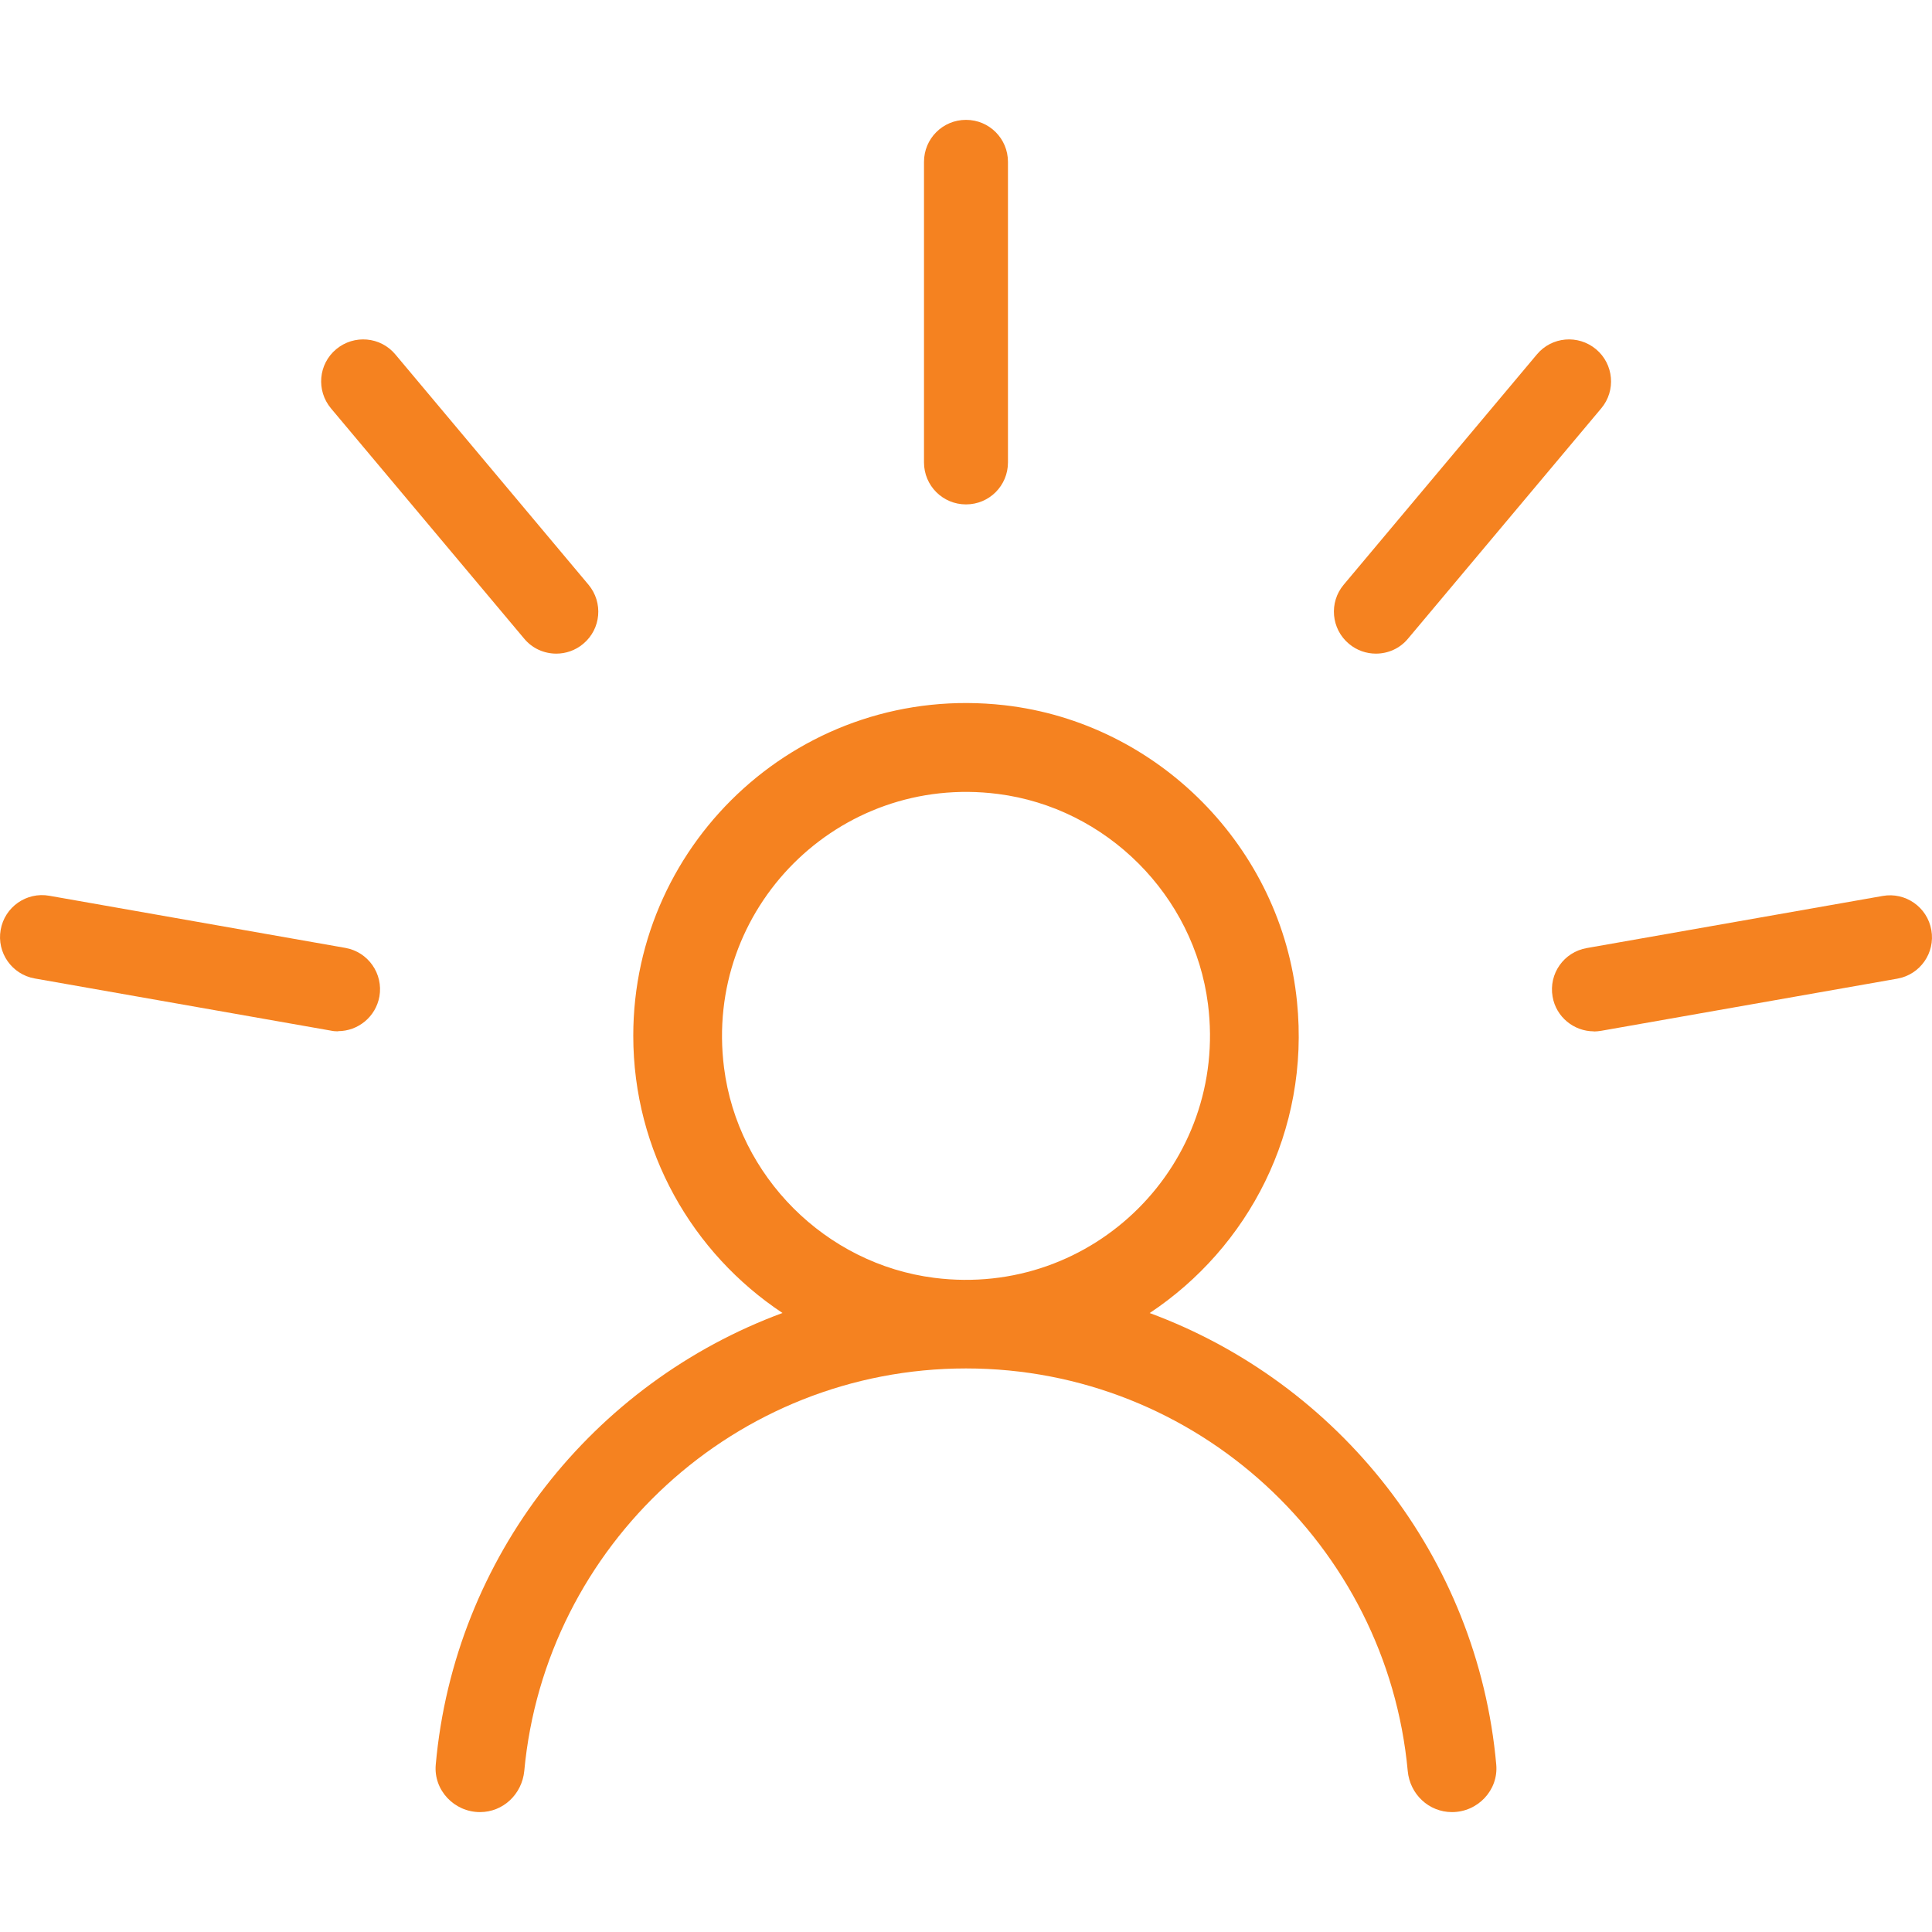
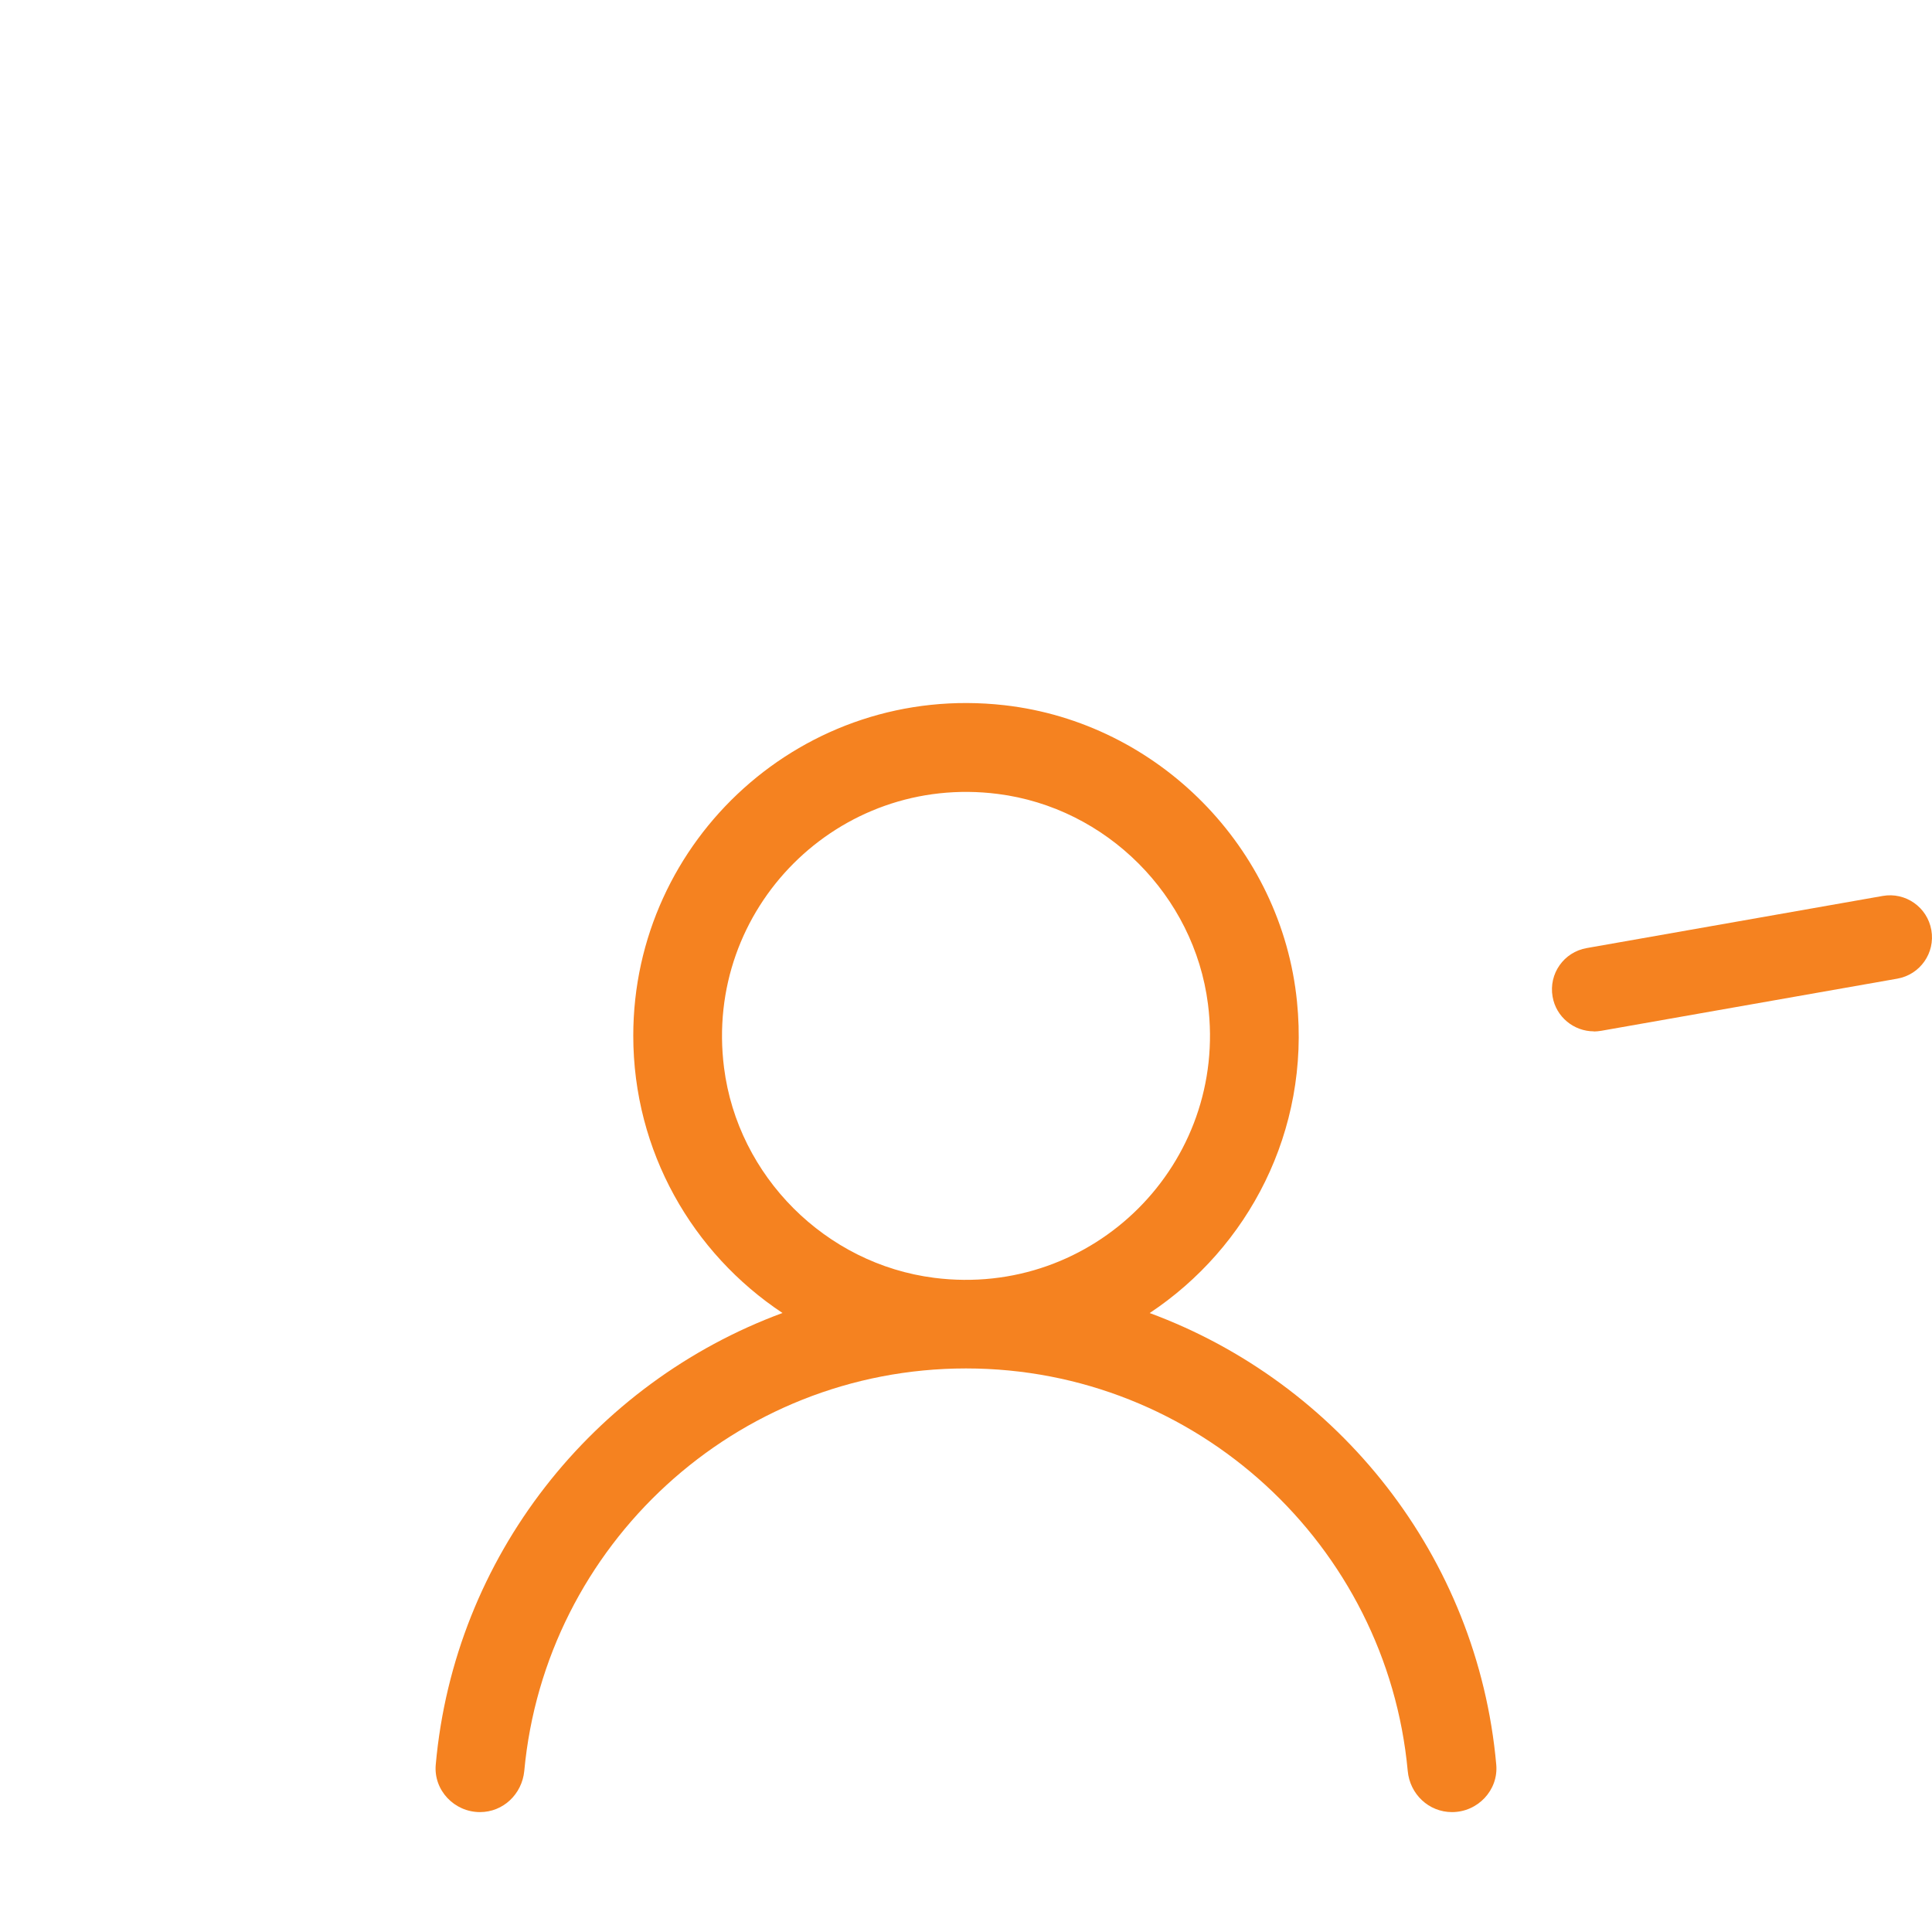
<svg xmlns="http://www.w3.org/2000/svg" width="50" height="50" viewBox="0 0 50 50" fill="none">
-   <path d="M25 13.054C24.398 13.054 23.913 12.569 23.913 11.967V4.189C23.913 3.587 24.398 3.102 25 3.102C25.602 3.102 26.086 3.587 26.086 4.189V11.967C26.086 12.569 25.602 13.054 25 13.054Z" fill="#F58220" />
-   <path d="M14.397 16.916C14.084 16.916 13.777 16.784 13.564 16.526L8.565 10.568C8.18 10.106 8.239 9.422 8.701 9.037C9.163 8.653 9.847 8.711 10.232 9.173L15.23 15.132C15.615 15.593 15.556 16.277 15.094 16.662C14.89 16.834 14.641 16.916 14.397 16.916Z" fill="#F58220" />
-   <path d="M8.75 26.691C8.687 26.691 8.624 26.686 8.56 26.672L0.9 25.323C0.306 25.219 -0.087 24.653 0.017 24.065C0.121 23.471 0.687 23.078 1.275 23.182L8.936 24.531C9.529 24.635 9.923 25.201 9.819 25.79C9.724 26.315 9.267 26.686 8.75 26.686V26.691Z" fill="#F58220" />
  <path d="M41.249 26.691C40.733 26.691 40.271 26.32 40.181 25.794C40.077 25.201 40.471 24.64 41.064 24.536L48.724 23.187C49.313 23.082 49.879 23.476 49.983 24.07C50.087 24.663 49.693 25.224 49.1 25.328L41.439 26.677C41.376 26.686 41.313 26.695 41.249 26.695V26.691Z" fill="#F58220" />
-   <path d="M35.608 16.916C35.364 16.916 35.115 16.834 34.911 16.662C34.449 16.277 34.39 15.589 34.775 15.132L39.774 9.173C40.159 8.711 40.842 8.653 41.304 9.037C41.766 9.422 41.825 10.111 41.44 10.568L36.441 16.526C36.229 16.784 35.921 16.916 35.608 16.916Z" fill="#F58220" />
  <path d="M29.75 33.984C32.303 32.291 33.906 29.276 33.566 25.921C33.168 21.941 29.976 18.704 25.996 18.251C20.803 17.663 16.389 21.728 16.389 26.804C16.389 29.797 17.923 32.436 20.251 33.98C15.356 35.786 11.757 40.282 11.277 45.67C11.218 46.331 11.757 46.897 12.422 46.897C13.024 46.897 13.509 46.431 13.568 45.833C14.107 39.997 19.028 35.415 25 35.415C30.972 35.415 35.893 39.997 36.432 45.833C36.487 46.431 36.975 46.897 37.578 46.897C38.243 46.897 38.782 46.331 38.723 45.67C38.243 40.282 34.644 35.786 29.75 33.98V33.984ZM18.738 27.632C18.213 23.508 21.699 20.021 25.824 20.547C28.636 20.904 30.904 23.173 31.262 25.984C31.787 30.109 28.301 33.595 24.176 33.07C21.364 32.712 19.096 30.444 18.738 27.632Z" fill="#F58220" />
</svg>